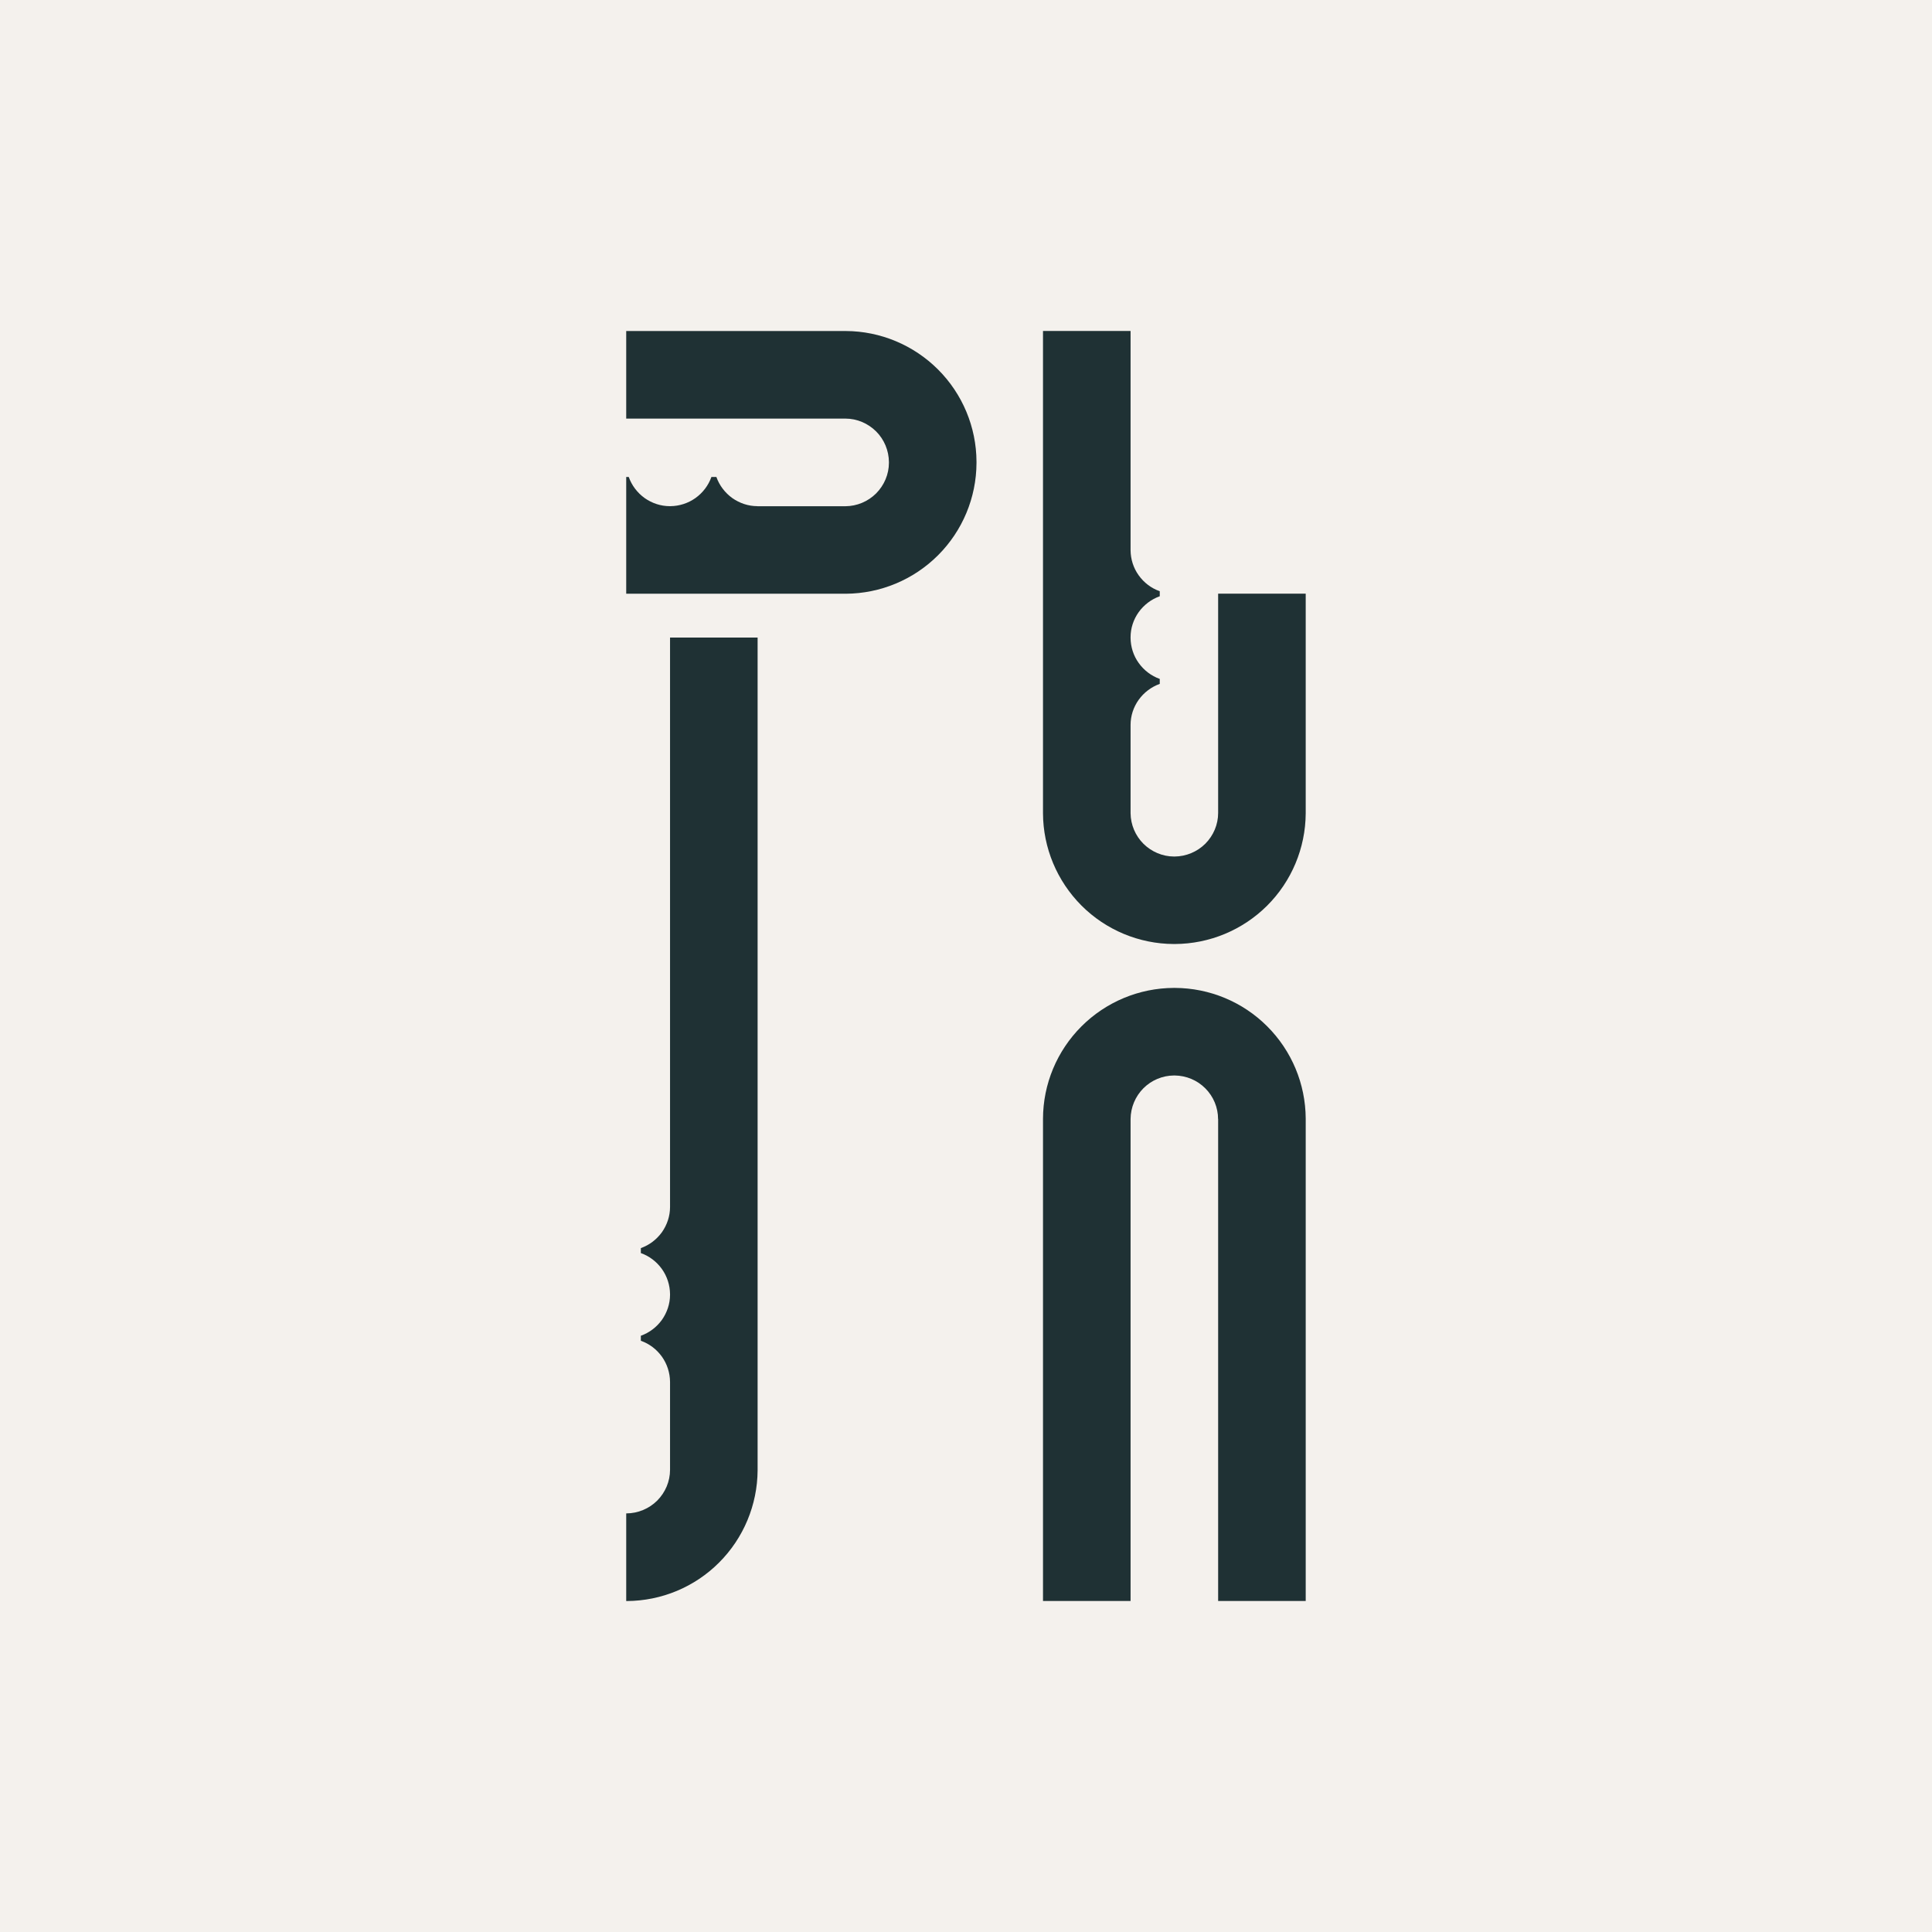
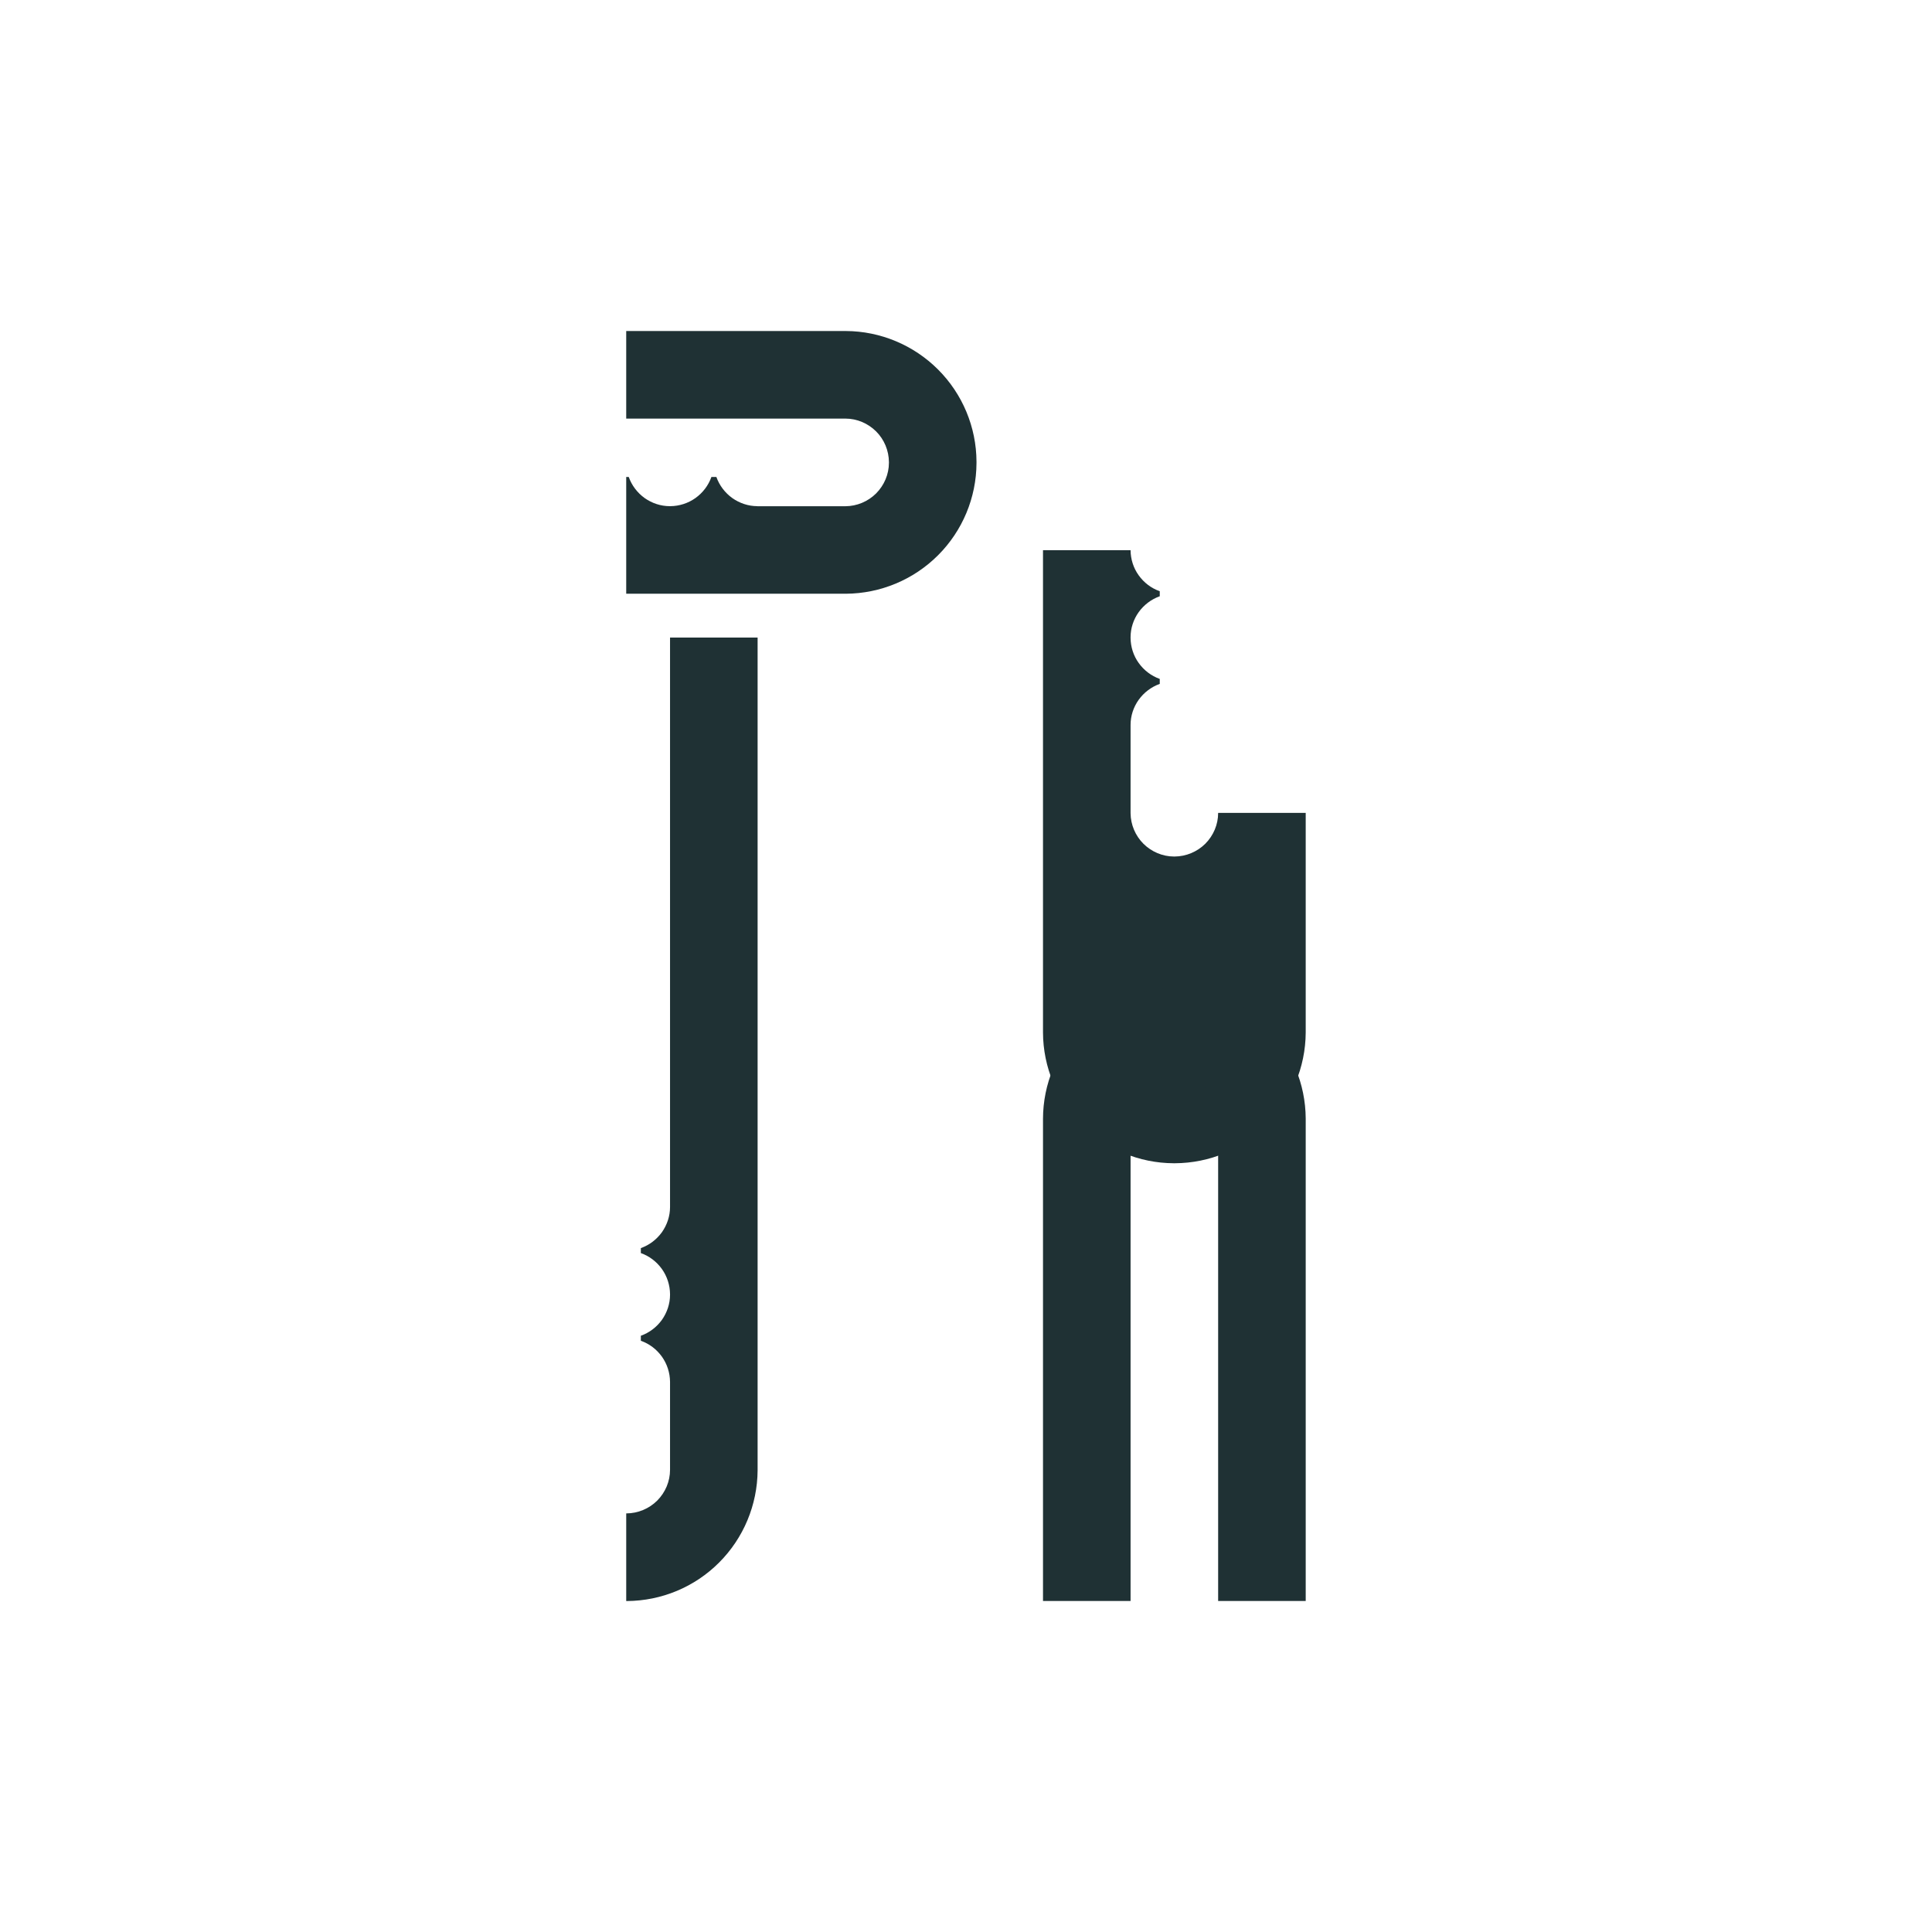
<svg xmlns="http://www.w3.org/2000/svg" viewBox="0 0 276 276" data-name="レイヤー 2" id="_レイヤー_2">
  <defs>
    <style>
      .cls-1 {
        fill: #f4f1ed;
      }

      .cls-2 {
        fill: #1f3134;
      }
    </style>
  </defs>
  <g data-name="レイヤー 1" id="_レイヤー_1-2">
-     <rect height="276" width="276" class="cls-1" />
    <g>
      <path d="M108.2,72.31c-1.29,0-2.54-.42-3.59-1.16-1.04-.75-1.84-1.8-2.27-3.01h-.71c-.43,1.21-1.23,2.26-2.28,3.01-1.04.74-2.3,1.15-3.59,1.16h-.08c-1.29,0-2.54-.42-3.59-1.16-1.04-.75-1.84-1.8-2.27-3.01h-.36v16.68h31.38c4.94-.03,9.67-2,13.17-5.5,3.49-3.49,5.47-8.22,5.49-13.16v-.21c-.02-4.94-2-9.67-5.49-13.16-3.49-3.49-8.23-5.48-13.17-5.5h-31.38v12.51h31.31c1.65,0,3.22.67,4.39,1.83,1.16,1.16,1.82,2.74,1.83,4.39v.08c0,1.65-.67,3.22-1.83,4.39-1.17,1.16-2.74,1.82-4.39,1.83h-12.59Z" class="cls-2" />
      <path d="M95.72,209.98c0,1.65-.67,3.22-1.83,4.39-1.17,1.16-2.75,1.82-4.39,1.83h-.04v12.52h.11c4.94-.03,9.67-2,13.16-5.5,3.49-3.49,5.47-8.23,5.5-13.17v-118.97h-12.51v81.36c0,1.29-.42,2.54-1.16,3.59-.75,1.04-1.8,1.84-3.01,2.27v.71c1.21.43,2.26,1.23,3.01,2.28.74,1.04,1.15,2.3,1.16,3.59v.08c0,1.29-.42,2.54-1.16,3.59-.75,1.04-1.8,1.84-3.01,2.27v.72c1.21.42,2.26,1.22,3.01,2.27.74,1.04,1.15,2.3,1.16,3.59v12.59Z" class="cls-2" />
-       <path d="M174.02,116.14c0,1.65-.67,3.22-1.83,4.39-1.17,1.16-2.75,1.82-4.39,1.83h-.08c-1.63,0-3.21-.67-4.37-1.82-1.16-1.16-1.82-2.72-1.84-4.36v-12.62c0-1.29.41-2.54,1.16-3.59.75-1.04,1.8-1.84,3.01-2.27v-.71c-1.21-.43-2.26-1.23-3.01-2.28-.75-1.04-1.15-2.3-1.16-3.59v-.08c0-1.29.41-2.54,1.16-3.59.75-1.04,1.8-1.84,3.01-2.27v-.72c-1.21-.42-2.26-1.22-3.01-2.27-.75-1.04-1.15-2.3-1.16-3.59v-31.32h-12.51v68.91c.02,4.94,2,9.67,5.5,13.18,3.49,3.49,8.23,5.47,13.17,5.49h.17c4.94-.02,9.68-1.99,13.18-5.48,3.5-3.49,5.48-8.23,5.51-13.17v-31.4h-12.51v31.31" class="cls-2" />
+       <path d="M174.02,116.14c0,1.65-.67,3.22-1.83,4.39-1.17,1.16-2.75,1.82-4.39,1.83h-.08c-1.63,0-3.21-.67-4.37-1.82-1.16-1.16-1.82-2.72-1.84-4.36v-12.62c0-1.29.41-2.54,1.16-3.59.75-1.04,1.8-1.84,3.01-2.27v-.71c-1.21-.43-2.26-1.23-3.01-2.28-.75-1.04-1.15-2.3-1.16-3.59v-.08c0-1.29.41-2.54,1.16-3.59.75-1.04,1.8-1.84,3.01-2.27v-.72c-1.21-.42-2.26-1.22-3.01-2.27-.75-1.04-1.15-2.3-1.16-3.59h-12.51v68.91c.02,4.94,2,9.67,5.5,13.18,3.49,3.49,8.23,5.47,13.17,5.49h.17c4.94-.02,9.68-1.99,13.18-5.48,3.5-3.49,5.48-8.23,5.51-13.17v-31.4h-12.51v31.31" class="cls-2" />
      <path d="M174.02,159.86v68.85h12.51v-68.93c-.03-4.94-2-9.67-5.51-13.17-3.49-3.49-8.23-5.46-13.17-5.48h-.17c-4.95.02-9.69,2-13.19,5.5-3.5,3.5-5.48,8.24-5.49,13.2v68.88h12.51v-68.86c.02-1.65.67-3.21,1.83-4.38,1.16-1.16,2.73-1.82,4.37-1.83h.11c1.64.02,3.21.67,4.37,1.84,1.16,1.16,1.82,2.74,1.82,4.38" class="cls-2" />
    </g>
  </g>
</svg>